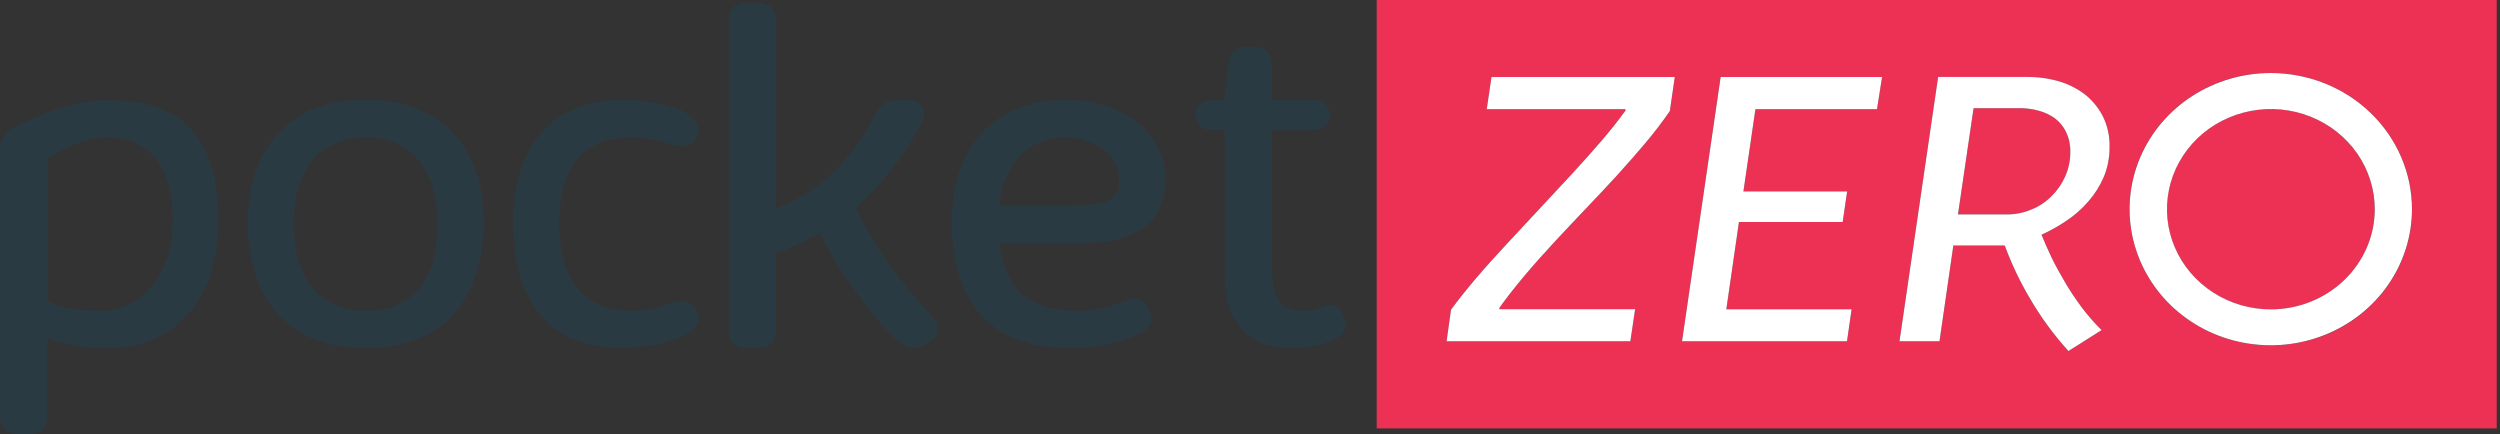
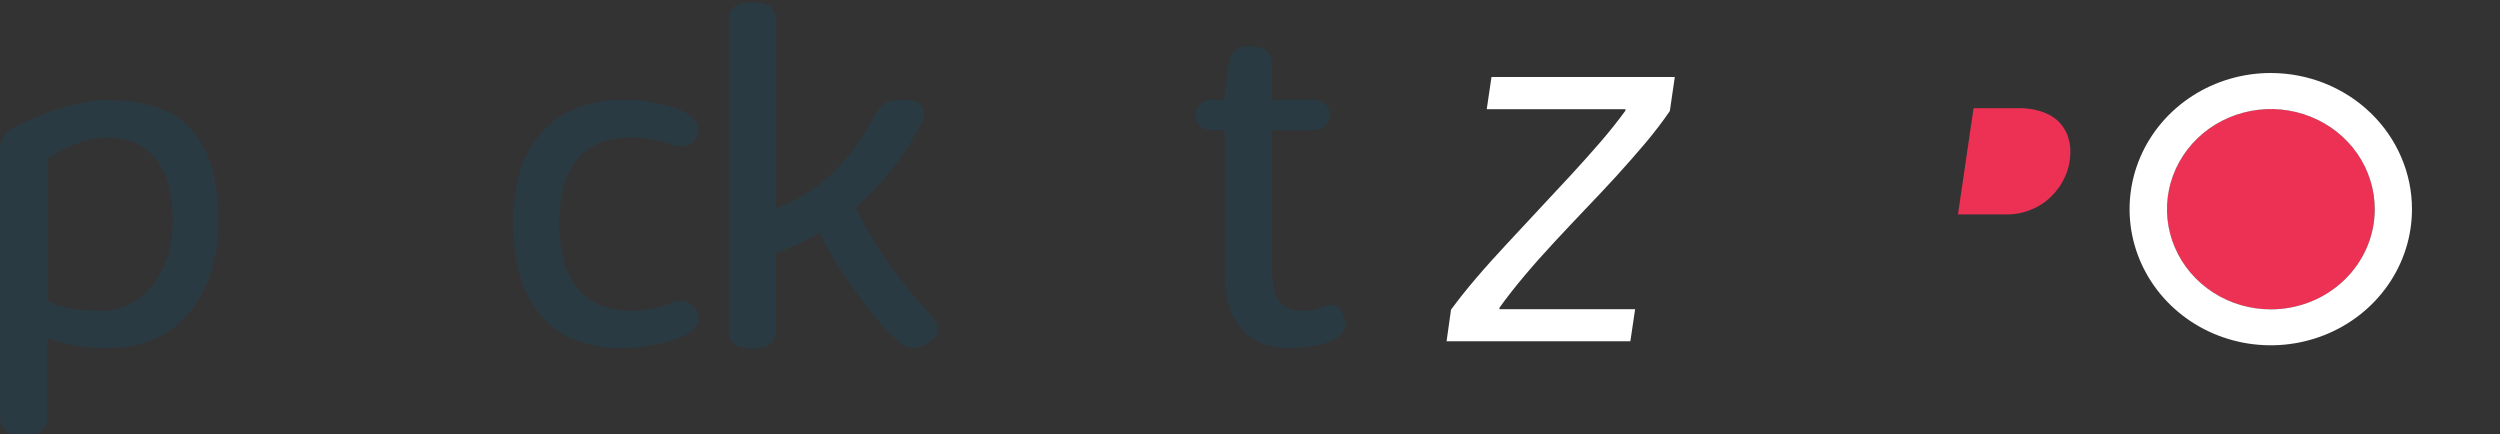
<svg xmlns="http://www.w3.org/2000/svg" width="328" height="57" viewBox="0 0 328 57" fill="none">
  <rect x="0" y="0" width="328" height="57" fill="#333333" stroke="none" />
  <path d="M176.558 42.852C176.488 43.139 176.354 43.408 176.165 43.639C175.988 43.908 175.746 44.132 175.46 44.291C175.147 44.47 174.864 44.649 174.582 44.777C173.773 45.076 172.935 45.294 172.081 45.428C171.098 45.593 170.102 45.674 169.104 45.67C166.412 45.67 164.326 44.834 162.864 43.159C161.401 41.447 160.666 39.085 160.666 36.022V17.089H158.932C158.382 17.091 157.853 16.883 157.461 16.509C157.07 16.135 156.848 15.627 156.845 15.096V15.034C156.856 14.507 157.081 14.005 157.471 13.636C157.861 13.267 158.386 13.06 158.932 13.06H160.666L161.2 8.452C161.372 6.877 162.268 6.1 163.872 6.1H164.294C166.01 6.1 166.886 6.936 166.886 8.588V13.06H172.401C172.946 13.063 173.468 13.271 173.856 13.639C174.245 14.008 174.468 14.508 174.479 15.034V15.091C174.476 15.62 174.255 16.127 173.866 16.5C173.477 16.874 172.95 17.084 172.401 17.084H166.886V35.526C166.886 37.285 167.199 38.588 167.783 39.424C168.096 39.846 168.512 40.188 168.993 40.42C169.475 40.653 170.008 40.768 170.546 40.757C171.158 40.767 171.769 40.721 172.371 40.62C172.879 40.482 173.377 40.31 173.86 40.105C174.295 39.955 174.769 39.945 175.21 40.075C175.605 40.242 175.906 40.592 176.141 41.135L176.474 41.894C176.586 42.201 176.614 42.531 176.558 42.852Z" fill="#2A3A42" />
-   <path d="M150.591 40.316C150.483 40.009 150.29 39.737 150.033 39.528C149.807 39.356 149.533 39.252 149.246 39.227C148.947 39.175 148.639 39.195 148.349 39.286C148.03 39.343 147.718 39.434 147.419 39.557C145.563 40.336 143.565 40.749 141.542 40.773C138.378 40.773 135.936 40.102 134.22 38.683C132.506 37.302 131.548 34.902 131.105 31.888H141.897C149.237 31.888 152.897 29.165 152.897 23.333C152.902 21.919 152.555 20.526 151.883 19.27C151.21 18.011 150.272 16.901 149.129 16.012C147.91 15.068 146.528 14.339 145.047 13.859C143.407 13.323 141.685 13.06 139.954 13.08C137.822 13.049 135.703 13.414 133.714 14.157C131.907 14.843 130.281 15.909 128.955 17.276C127.607 18.735 126.585 20.445 125.95 22.299C125.245 24.273 124.88 26.508 124.88 29.025C124.88 34.509 126.171 38.649 128.822 41.478C131.427 44.27 135.286 45.678 140.408 45.678C141.225 45.678 142.01 45.629 142.747 45.572C143.484 45.515 144.236 45.393 144.965 45.251C145.691 45.086 146.427 44.892 147.133 44.677C147.858 44.435 148.645 44.139 149.462 43.78C149.985 43.555 150.434 43.199 150.764 42.748C150.944 42.522 151.054 42.252 151.083 41.969C151.111 41.685 151.057 41.4 150.926 41.145L150.591 40.316ZM131.857 23.546C132.27 22.489 132.871 21.508 133.632 20.649C134.358 19.831 135.26 19.174 136.274 18.724C137.361 18.254 138.542 18.022 139.733 18.044C140.667 18.038 141.596 18.176 142.485 18.453C143.3 18.717 144.064 19.111 144.744 19.619C145.398 20.091 145.927 20.706 146.286 21.413C146.657 22.138 146.848 22.937 146.844 23.745C146.87 24.258 146.751 24.769 146.5 25.222C146.26 25.675 145.88 26.046 145.412 26.282C144.833 26.548 144.213 26.722 143.577 26.797C142.702 26.915 141.819 26.97 140.935 26.962H131.102C131.23 25.656 131.405 24.635 131.857 23.546Z" fill="#2A3A42" />
  <path d="M122.997 43.208C122.988 43.52 122.909 43.827 122.764 44.105C122.57 44.416 122.3 44.676 121.979 44.864L121.646 45.088C121.093 45.426 120.463 45.629 119.811 45.68C117.048 45.924 110.11 35.276 108.81 32.985C108.353 32.193 107.939 31.378 107.57 30.545C105.752 31.607 103.823 32.48 101.814 33.15V43.208C101.814 44.861 100.935 45.677 99.222 45.677H98.184C96.459 45.677 95.592 44.861 95.592 43.208V2.829C95.592 1.177 96.459 0.361 98.184 0.361H99.229C100.943 0.361 101.821 1.177 101.821 2.829V27.375C104.505 26.338 106.959 24.816 109.05 22.89C111.096 20.994 113.305 17.932 114.909 14.949C115.24 14.326 115.634 13.84 116.118 13.567C116.561 13.266 117.156 13.13 117.912 13.13H119.041C119.446 13.116 119.849 13.19 120.221 13.345C120.537 13.472 120.802 13.693 120.978 13.976C121.147 14.254 121.244 14.568 121.261 14.889C121.246 15.29 121.139 15.682 120.948 16.038C118.901 20.072 115.776 24.204 112.306 27.178C114.464 32.145 118.527 37.462 122.237 41.468C122.457 41.713 122.637 41.988 122.771 42.285C122.915 42.573 122.991 42.888 122.997 43.208Z" fill="#2A3A42" />
  <path d="M91.672 42.133C91.567 42.481 91.385 42.803 91.138 43.077C90.876 43.386 90.55 43.638 90.18 43.816C89.818 44.024 89.441 44.204 89.05 44.354C88.466 44.584 87.866 44.775 87.255 44.928C86.611 45.093 85.952 45.229 85.31 45.335C84.635 45.443 84.019 45.515 83.394 45.579C82.846 45.648 82.293 45.683 81.74 45.685C77.012 45.685 73.412 44.25 70.994 41.399C68.543 38.551 67.332 34.428 67.332 29.062C67.332 26.372 67.676 24.016 68.402 22.005C69.032 20.139 70.058 18.421 71.416 16.959C72.693 15.671 74.25 14.67 75.974 14.029C77.832 13.38 79.796 13.055 81.772 13.071C82.947 13.072 84.121 13.174 85.277 13.378C86.469 13.563 87.64 13.852 88.777 14.243C89.185 14.403 89.579 14.595 89.956 14.817C90.335 15.036 90.684 15.301 90.994 15.604C91.239 15.894 91.428 16.223 91.552 16.577C91.664 16.957 91.633 17.363 91.463 17.723L91.24 18.238C91.109 18.494 90.918 18.717 90.682 18.889C90.432 19.038 90.155 19.137 89.865 19.182C89.567 19.21 89.266 19.21 88.968 19.182C88.668 19.143 88.373 19.072 88.09 18.968C86.377 18.367 84.57 18.054 82.747 18.044C79.632 18.044 77.29 18.994 75.719 20.893C74.168 22.818 73.381 25.607 73.381 29.324C73.381 33.007 74.168 35.827 75.719 37.781C77.291 39.706 79.682 40.766 82.858 40.766C83.726 40.762 84.592 40.691 85.448 40.553C86.352 40.357 87.237 40.083 88.09 39.735C88.377 39.644 88.671 39.573 88.968 39.521C89.264 39.464 89.569 39.464 89.865 39.521C90.136 39.58 90.392 39.689 90.62 39.842C90.88 40.035 91.093 40.28 91.246 40.56L91.469 40.996C91.668 41.342 91.739 41.743 91.672 42.133Z" fill="#2A3A42" />
-   <path d="M62.261 22.029C61.474 20.025 60.401 18.373 59.003 17.006C57.621 15.679 55.947 14.668 54.104 14.05C52.136 13.38 50.061 13.049 47.974 13.07C45.555 13.07 43.356 13.429 41.471 14.159C39.607 14.847 37.941 15.954 36.611 17.388C35.223 18.855 34.179 20.593 33.552 22.485C32.839 24.624 32.486 26.859 32.505 29.106C32.505 31.77 32.877 34.102 33.582 36.163C34.177 38.089 35.203 39.864 36.587 41.366C37.929 42.787 39.597 43.886 41.458 44.575C43.363 45.304 45.56 45.682 47.981 45.682C50.197 45.709 52.399 45.34 54.475 44.593C56.334 43.907 58.001 42.813 59.344 41.396C60.719 39.892 61.751 38.126 62.371 36.212C63.078 34.151 63.45 31.799 63.45 29.135C63.45 26.394 63.058 24.042 62.261 22.029ZM55.005 37.816C53.401 39.741 51.098 40.772 48.028 40.772C45.051 40.772 42.775 39.8 41.201 38.031C39.458 36.135 38.55 33.178 38.55 29.135C38.537 27.559 38.754 25.988 39.195 24.471C39.551 23.194 40.175 22 41.026 20.964C41.816 20.026 42.83 19.287 43.981 18.811C45.257 18.281 46.635 18.023 48.024 18.052C49.356 18.031 50.678 18.279 51.905 18.78C53.052 19.249 54.065 19.976 54.86 20.901C55.706 21.931 56.338 23.109 56.72 24.37C57.191 25.92 57.418 27.529 57.396 29.144C57.401 33.013 56.584 35.921 55.001 37.816H55.005Z" fill="#2A3A42" />
  <path d="M25.104 16.983C22.766 14.408 19.136 13.134 14.155 13.134C13.171 13.134 12.19 13.226 11.225 13.406C10.13 13.604 9.048 13.867 7.987 14.194C6.877 14.514 5.789 14.903 4.731 15.36C3.683 15.771 2.665 16.25 1.685 16.795C1.143 17.059 0.695 17.471 0.396 17.981C0.119 18.532 -0.016 19.139 0.002 19.752V54.529C0.002 56.181 0.869 56.997 2.593 56.997H3.632C5.345 56.997 6.214 56.181 6.214 54.529V44.379L7.595 44.816C8.588 45.118 9.606 45.336 10.639 45.468C11.832 45.616 13.035 45.687 14.239 45.681C16.595 45.681 18.675 45.247 20.479 44.379C22.25 43.539 23.795 42.315 24.993 40.801C26.251 39.226 27.179 37.43 27.726 35.513C28.337 33.376 28.638 31.168 28.623 28.951C28.613 23.526 27.434 19.529 25.104 16.983ZM22.09 33.287C21.725 34.631 21.125 35.904 20.315 37.054C19.509 38.236 18.401 39.199 17.098 39.849C15.794 40.499 14.34 40.816 12.873 40.767C11.831 40.75 10.791 40.678 9.757 40.554C8.962 40.441 8.179 40.261 7.418 40.016L6.229 39.53V20.873C7.418 20.085 8.709 19.298 10.09 18.811C11.375 18.335 12.736 18.078 14.112 18.053C16.946 18.053 19.113 19.113 20.526 20.923C21.938 22.733 22.663 25.424 22.663 28.953C22.658 30.415 22.466 31.87 22.09 33.287Z" fill="#2A3A42" />
  <path d="M297.931 40.59C305.458 40.59 311.559 34.707 311.559 27.449C311.559 20.192 305.458 14.309 297.931 14.309C290.404 14.309 284.302 20.192 284.302 27.449C284.302 34.707 290.404 40.59 297.931 40.59Z" fill="#EC3155" />
  <path d="M271.626 19.915C271.635 21.019 271.407 22.113 270.958 23.128C270.537 24.1 269.928 24.985 269.162 25.736C268.417 26.492 267.515 27.089 266.516 27.489C265.499 27.92 264.398 28.139 263.286 28.131H256.886L258.932 14.192H265.007C265.84 14.193 266.669 14.304 267.471 14.522C268.235 14.726 268.954 15.063 269.592 15.516C270.22 15.997 270.724 16.611 271.066 17.31C271.454 18.127 271.645 19.017 271.626 19.915Z" fill="#EC3155" />
-   <path d="M180.622 0V56.204H327.571V0H180.622ZM219.085 14.561C218.155 15.925 217.087 17.326 215.895 18.747C214.702 20.167 213.411 21.617 212.099 23.068C210.787 24.519 209.394 25.969 208.006 27.429C206.618 28.889 205.239 30.35 203.886 31.81C202.534 33.27 201.261 34.691 200.05 36.131C198.839 37.572 197.728 38.975 196.74 40.356L196.718 40.57H214.527L213.902 44.776H189.789L190.373 40.629C191.322 39.325 192.42 37.961 193.644 36.521C194.868 35.08 196.189 33.62 197.581 32.122C198.973 30.624 200.372 29.105 201.821 27.565C203.271 26.026 204.668 24.516 206.061 23.011C207.455 21.506 208.746 20.051 209.98 18.63C211.213 17.209 212.3 15.826 213.249 14.522L213.269 14.328H195.058L195.683 10.103H219.731L219.085 14.561ZM246.261 14.328H230.31L228.736 25.113H242.344L241.758 29.123H228.15L226.494 40.57H242.93L242.326 44.776H220.68L225.746 10.103H246.927L246.261 14.328ZM276.03 23.186C275.527 24.366 274.837 25.463 273.983 26.437C273.152 27.404 272.187 28.255 271.116 28.968C270.081 29.666 268.987 30.278 267.845 30.798C268.23 31.733 268.673 32.745 269.179 33.816C269.685 34.886 270.295 35.968 270.935 37.044C271.575 38.121 272.307 39.226 273.095 40.297C273.899 41.359 274.776 42.367 275.721 43.314L271.378 46.059C269.472 43.958 267.794 41.674 266.371 39.242C265.036 37.003 263.915 34.651 263.022 32.215H256.278L254.46 44.773H249.211L254.28 10.1H266.051C267.496 10.091 268.933 10.302 270.31 10.722C271.557 11.111 272.715 11.726 273.722 12.534C274.669 13.329 275.433 14.307 275.964 15.404C276.52 16.597 276.796 17.893 276.772 19.2C276.792 20.563 276.538 21.917 276.024 23.186H276.03ZM301.071 45.054C298.148 45.537 295.149 45.337 292.323 44.471C289.497 43.605 286.928 42.099 284.831 40.078C282.734 38.058 281.169 35.582 280.269 32.858C279.369 30.134 279.159 27.242 279.658 24.424C280.915 17.014 287.113 11.036 294.799 9.822C297.722 9.341 300.722 9.543 303.548 10.412C306.373 11.28 308.941 12.789 311.037 14.811C313.133 16.834 314.695 19.312 315.593 22.037C316.49 24.762 316.697 27.655 316.195 30.473C314.932 37.877 308.74 43.845 301.065 45.054H301.071Z" fill="#EC3155" />
  <path d="M297.937 9.578C294.273 9.575 290.691 10.621 287.643 12.582C284.595 14.543 282.219 17.331 280.815 20.595C279.411 23.858 279.042 27.449 279.754 30.915C280.467 34.38 282.23 37.564 284.819 40.063C287.409 42.563 290.709 44.266 294.302 44.957C297.895 45.648 301.621 45.296 305.006 43.946C308.392 42.596 311.287 40.307 313.324 37.371C315.362 34.435 316.45 30.982 316.452 27.449C316.452 22.712 314.502 18.17 311.03 14.819C307.559 11.468 302.849 9.583 297.937 9.578ZM297.937 40.589C295.242 40.589 292.607 39.819 290.366 38.375C288.124 36.931 286.378 34.879 285.346 32.477C284.314 30.076 284.045 27.434 284.57 24.885C285.096 22.336 286.394 19.995 288.3 18.157C290.206 16.319 292.635 15.068 295.278 14.561C297.922 14.054 300.662 14.314 303.153 15.309C305.643 16.303 307.772 17.987 309.269 20.148C310.767 22.309 311.566 24.85 311.566 27.449C311.564 30.933 310.127 34.274 307.572 36.738C305.017 39.202 301.551 40.587 297.937 40.589Z" fill="white" />
-   <path d="M273.986 26.437C274.84 25.463 275.531 24.366 276.033 23.186C276.546 21.915 276.799 20.559 276.777 19.195C276.799 17.889 276.522 16.594 275.966 15.403C275.435 14.305 274.671 13.328 273.724 12.532C272.717 11.724 271.559 11.109 270.312 10.72C268.935 10.3 267.498 10.09 266.053 10.098H254.281L249.213 44.771H254.462L256.279 32.214H263.024C263.917 34.649 265.038 37.001 266.373 39.24C267.795 41.672 269.473 43.956 271.38 46.057L275.722 43.312C274.777 42.365 273.9 41.357 273.097 40.295C272.308 39.219 271.583 38.142 270.937 37.043C270.291 35.943 269.703 34.89 269.181 33.814C268.658 32.737 268.232 31.731 267.847 30.796C268.988 30.276 270.082 29.664 271.117 28.966C272.19 28.254 273.155 27.403 273.986 26.437ZM269.162 25.736C268.416 26.491 267.515 27.088 266.516 27.488C265.498 27.919 264.398 28.138 263.286 28.131H256.886L258.933 14.192H265.007C265.84 14.192 266.669 14.303 267.471 14.522C268.235 14.726 268.953 15.062 269.592 15.516C270.22 15.996 270.724 16.61 271.065 17.309C271.454 18.127 271.644 19.019 271.623 19.918C271.633 21.022 271.405 22.116 270.956 23.131C270.535 24.101 269.926 24.985 269.162 25.736Z" fill="white" />
-   <path d="M230.311 14.329L228.737 25.114H242.345L241.759 29.125H228.151L226.495 40.572H242.931L242.327 44.777H220.681L225.749 10.104H246.93L246.262 14.329H230.311Z" fill="white" />
  <path d="M219.732 10.104L219.086 14.562C218.156 15.925 217.088 17.326 215.895 18.747C214.703 20.168 213.412 21.617 212.1 23.069C210.788 24.52 209.395 25.969 208.007 27.43C206.619 28.89 205.24 30.35 203.887 31.81C202.535 33.271 201.262 34.691 200.051 36.132C198.84 37.572 197.729 38.975 196.741 40.357L196.719 40.57H214.528L213.903 44.777H189.79L190.374 40.629C191.323 39.325 192.421 37.962 193.645 36.521C194.869 35.081 196.19 33.62 197.582 32.123C198.974 30.625 200.373 29.105 201.822 27.566C203.272 26.027 204.669 24.516 206.062 23.011C207.456 21.506 208.747 20.051 209.981 18.63C211.214 17.21 212.301 15.826 213.25 14.522L213.27 14.329H195.059L195.684 10.104H219.732Z" fill="white" />
</svg>